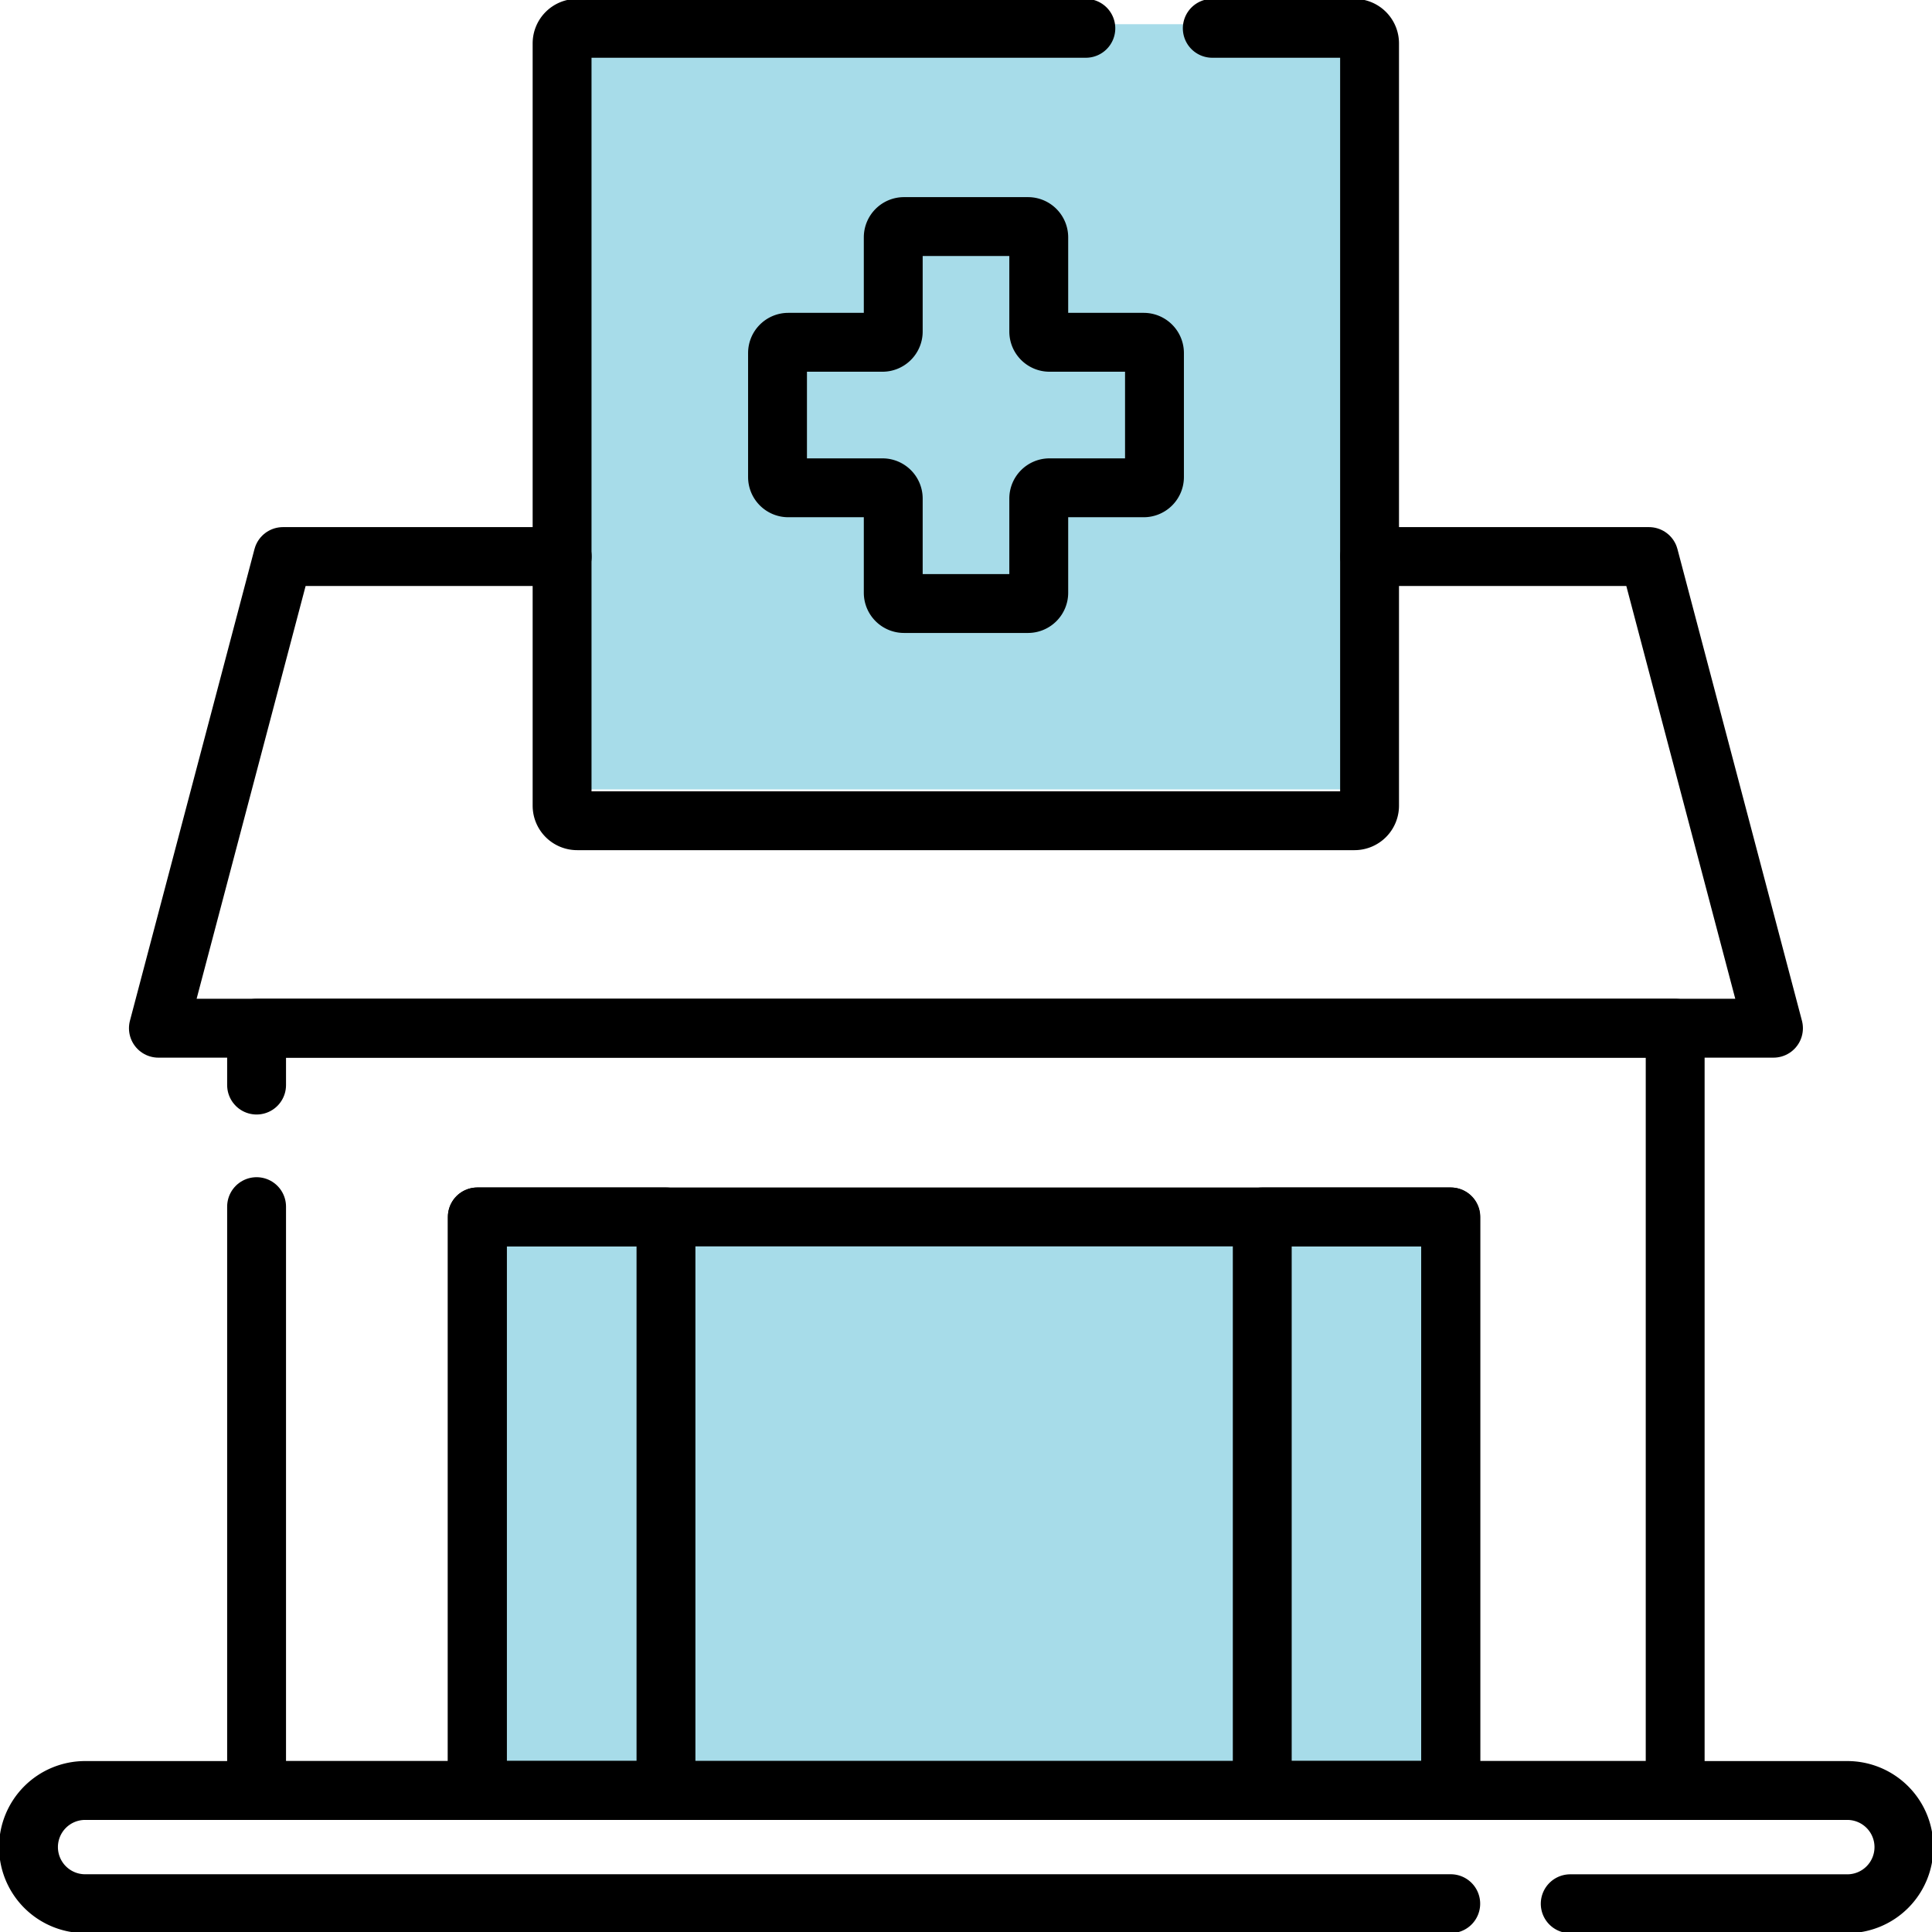
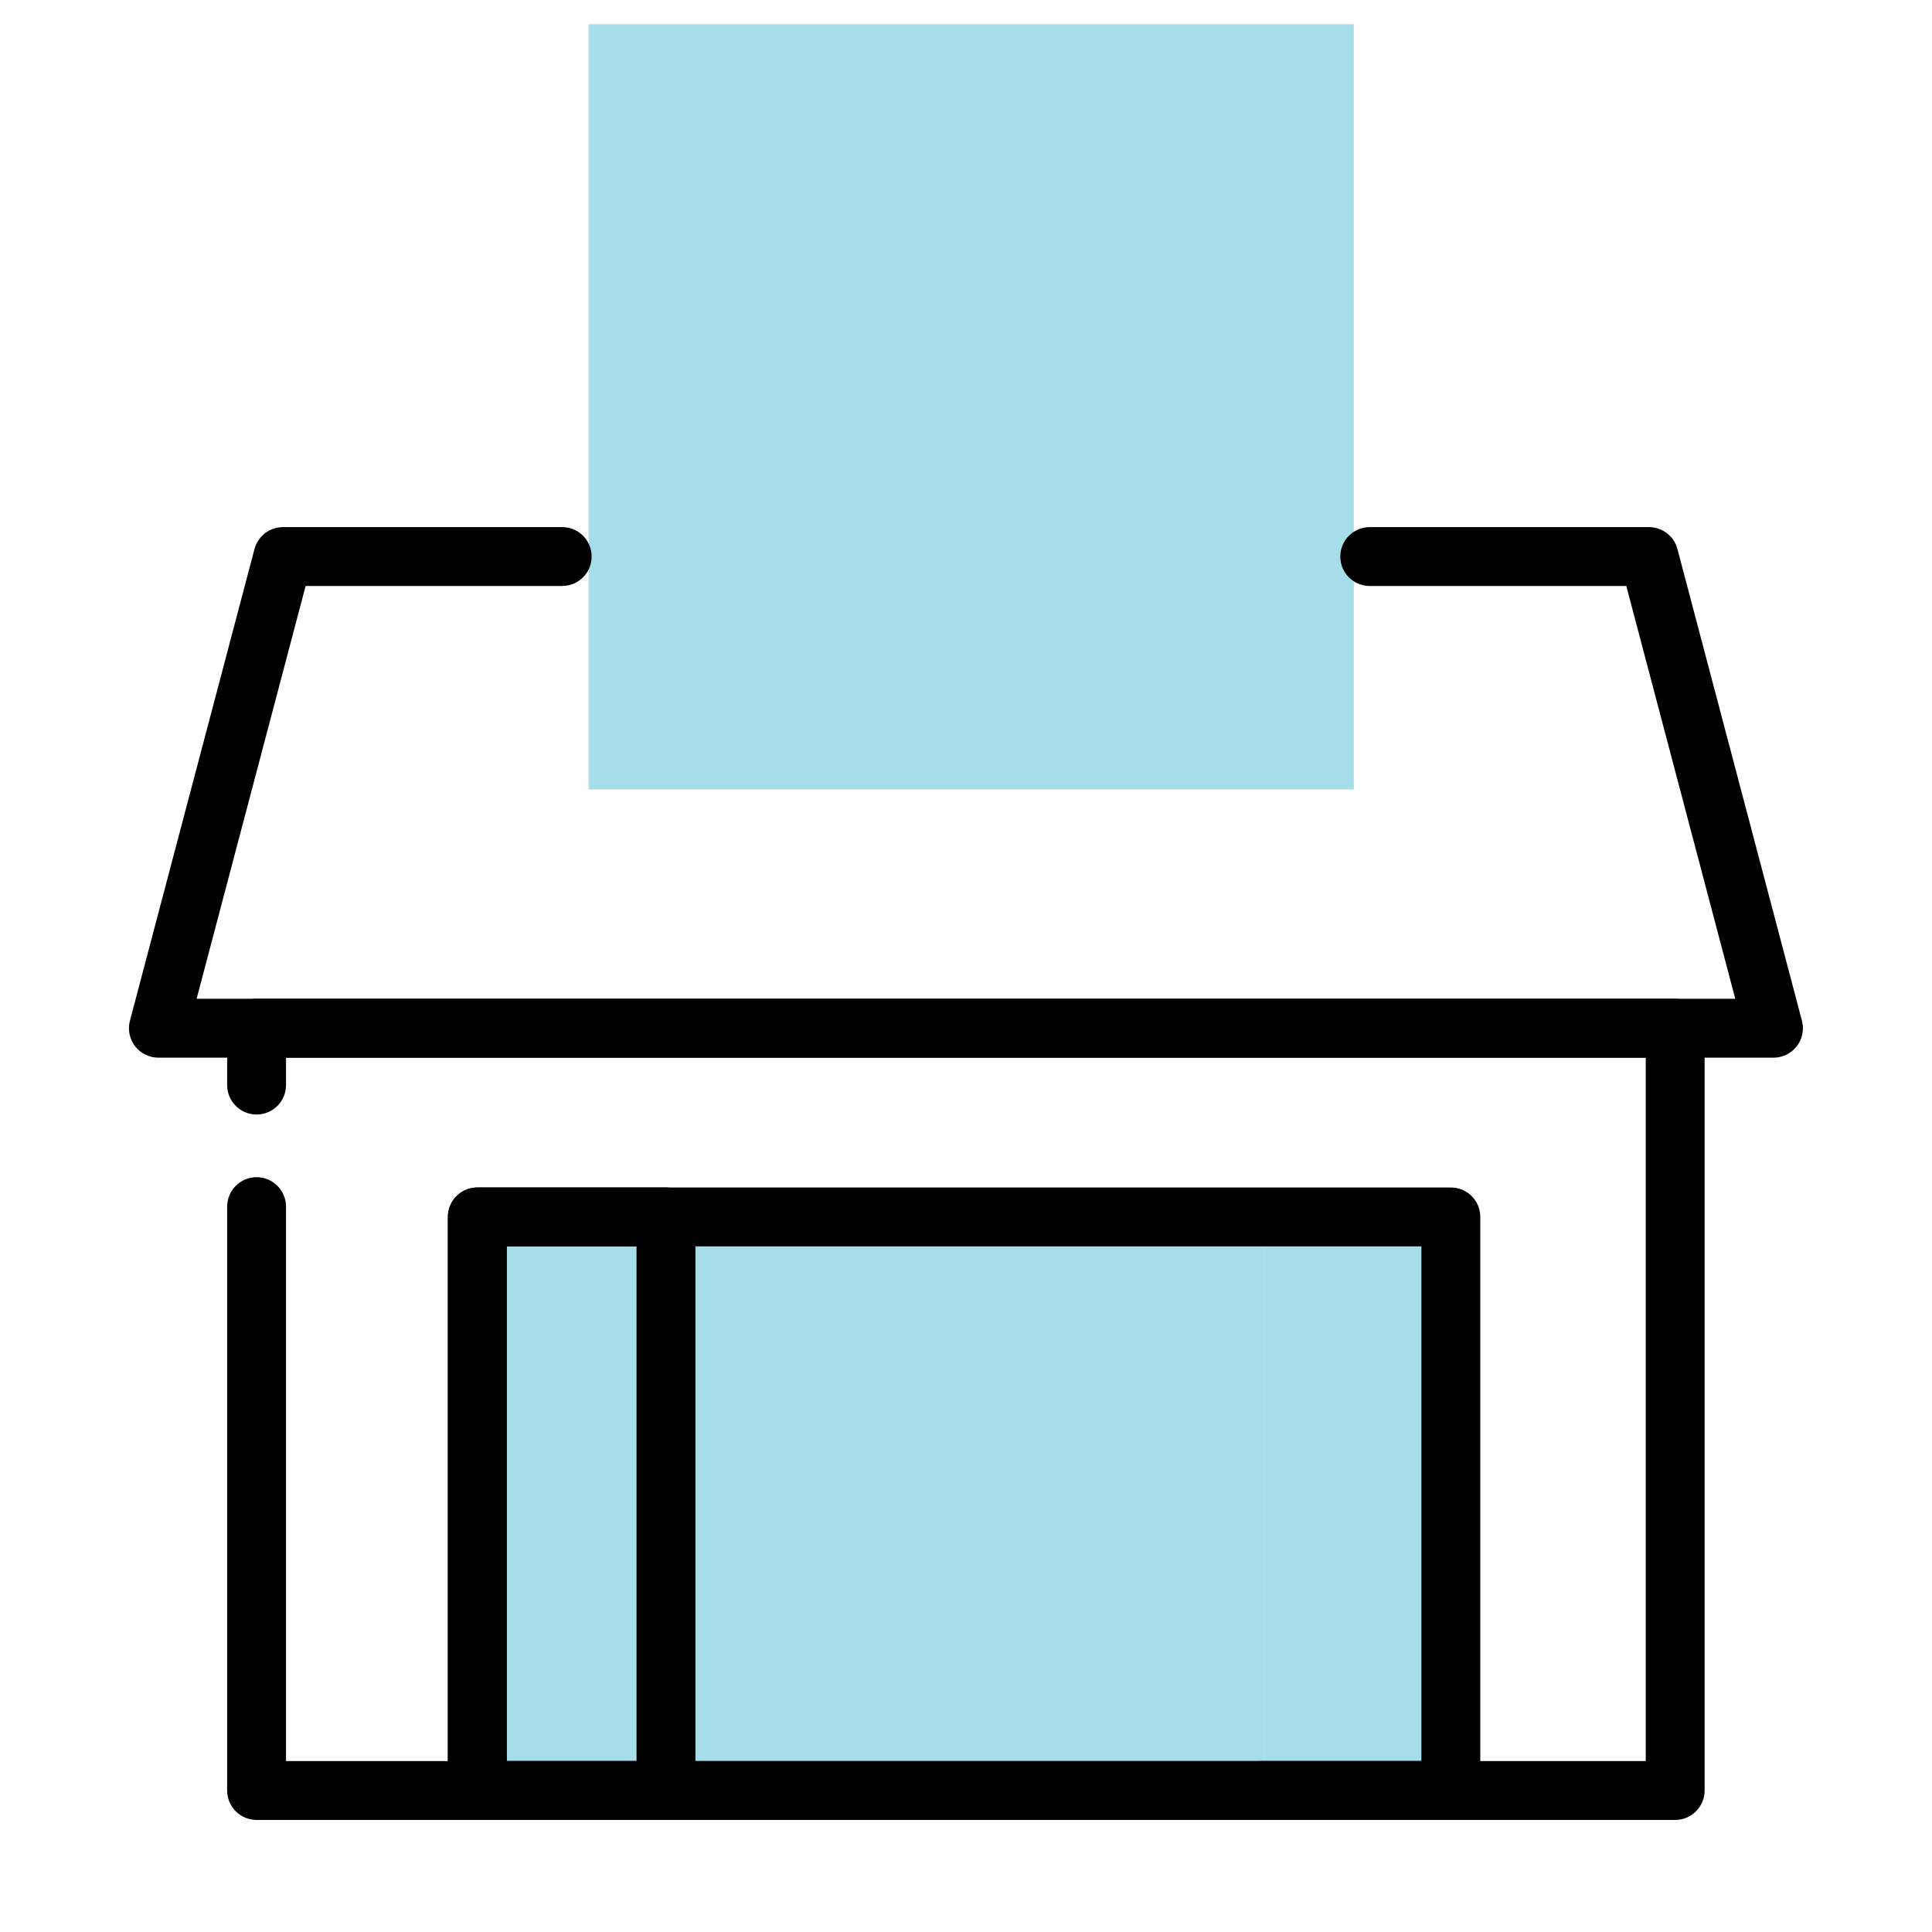
<svg xmlns="http://www.w3.org/2000/svg" width="32.822" height="32.822" viewBox="0 0 32.822 32.822">
  <defs>
    <clipPath id="clip-path">
      <rect id="Rectangle_213" data-name="Rectangle 213" width="16.539" height="26.569" fill="#a7dce9" />
    </clipPath>
    <clipPath id="clip-path-2">
-       <path id="path2657" d="M0-682.665H32.822v32.822H0Z" transform="translate(0 682.665)" />
-     </clipPath>
+       </clipPath>
  </defs>
  <g id="Group_4687" data-name="Group 4687" transform="translate(-897.591 -804.589)">
    <g id="Group_158" data-name="Group 158" transform="translate(905.732 808.715)">
      <rect id="Rectangle_209" data-name="Rectangle 209" width="0.005" height="9.744" transform="translate(16.535 16.825)" fill="#a7dce9" />
      <rect id="Rectangle_210" data-name="Rectangle 210" width="10.13" height="9.744" transform="translate(3.205 16.825)" fill="#a7dce9" />
      <rect id="Rectangle_211" data-name="Rectangle 211" width="3.205" height="9.744" transform="translate(0 16.825)" fill="#a7dce9" />
      <rect id="Rectangle_212" data-name="Rectangle 212" width="3.199" height="9.744" transform="translate(13.335 16.825)" fill="#a7dce9" />
      <g id="Group_157" data-name="Group 157">
        <g id="Group_156" data-name="Group 156" clip-path="url(#clip-path)">
-           <path id="Path_454" data-name="Path 454" d="M9.538,1.783V.183A.183.183,0,0,0,9.355,0H7.249a.183.183,0,0,0-.183.183v1.6a.183.183,0,0,1-.183.183h-1.6a.183.183,0,0,0-.183.183V4.255a.183.183,0,0,0,.183.183h1.6a.183.183,0,0,1,.183.183v1.6a.183.183,0,0,0,.183.183H9.355a.183.183,0,0,0,.183-.183v-1.6a.183.183,0,0,1,.183-.183h1.6a.183.183,0,0,0,.183-.183V2.149a.183.183,0,0,0-.183-.183h-1.6a.183.183,0,0,1-.183-.183" fill="#a7dce9" />
-         </g>
+           </g>
      </g>
    </g>
    <rect id="Rectangle_214" data-name="Rectangle 214" width="13" height="13" transform="translate(907.591 805)" fill="#a7dce9" />
    <g id="g2637" transform="translate(897.591 1487.254)">
      <path id="path2639" d="M185.205-242.922H168.666v-9.744h16.539Z" transform="translate(-160.557 -409.325)" fill="none" stroke="#000" stroke-linecap="round" stroke-linejoin="round" stroke-width="1" />
      <path id="path2641" d="M171.871-242.922h-3.205v-9.744h3.205Z" transform="translate(-160.557 -409.325)" fill="none" stroke="#000" stroke-linecap="round" stroke-linejoin="round" stroke-width="1" />
-       <path id="path2643" d="M449.2-242.922H446v-9.744H449.2Z" transform="translate(-424.556 -409.325)" fill="none" stroke="#000" stroke-linecap="round" stroke-linejoin="round" stroke-width="1" />
+       <path id="path2643" d="M449.2-242.922H446H449.2Z" transform="translate(-424.556 -409.325)" fill="none" stroke="#000" stroke-linecap="round" stroke-linejoin="round" stroke-width="1" />
      <g id="g2645" transform="translate(4.359 -665.196)">
        <path id="path2647" d="M0-19.12v-.966H24.1V-7.136H0v-9.919" transform="translate(0 20.085)" fill="none" stroke="#000" stroke-linecap="round" stroke-linejoin="round" stroke-width="1" />
      </g>
      <g id="g2649" transform="translate(2.692 -673.21)">
        <path id="path2651" d="M-407.421,0h4.744l2.115,8.013H-428L-425.884,0h4.744" transform="translate(427.999)" fill="none" stroke="#000" stroke-linecap="round" stroke-linejoin="round" stroke-width="1" />
      </g>
      <g id="g2653" transform="translate(0 -682.665)">
        <g id="g2655" clip-path="url(#clip-path-2)">
          <g id="g2661" transform="translate(0.481 30.418)">
-             <path id="path2663" d="M-478.5-38.077H-501.7a.962.962,0,0,1-.962-.962A.962.962,0,0,1-501.7-40h29.937a.962.962,0,0,1,.962.962.962.962,0,0,1-.962.962h-4.707" transform="translate(502.665 40)" fill="none" stroke="#000" stroke-linecap="round" stroke-linejoin="round" stroke-width="1" />
-           </g>
+             </g>
          <g id="g2665" transform="translate(9.552 0.481)">
-             <path id="path2667" d="M-218.7,0h2.416a.256.256,0,0,1,.256.256V13.206a.256.256,0,0,1-.256.256h-13.206a.256.256,0,0,1-.256-.256V.256A.256.256,0,0,1-229.487,0h8.639" transform="translate(229.743)" fill="none" stroke="#000" stroke-linecap="round" stroke-linejoin="round" stroke-width="1" />
-           </g>
+             </g>
          <g id="g2669" transform="translate(13.206 3.846)">
            <path id="path2671" d="M-123.3-38.983h-1.6a.183.183,0,0,1-.183-.183v-1.6a.183.183,0,0,0-.183-.183h-2.106a.183.183,0,0,0-.183.183v1.6a.183.183,0,0,1-.183.183h-1.6a.183.183,0,0,0-.183.183v2.106a.183.183,0,0,0,.183.183h1.6a.183.183,0,0,1,.183.183v1.6a.183.183,0,0,0,.183.183h2.106a.183.183,0,0,0,.183-.183v-1.6a.183.183,0,0,1,.183-.183h1.6a.183.183,0,0,0,.183-.183V-38.8A.183.183,0,0,0-123.3-38.983Z" transform="translate(129.524 40.952)" fill="none" stroke="#000" stroke-linecap="round" stroke-linejoin="round" stroke-width="1" />
          </g>
        </g>
      </g>
    </g>
  </g>
</svg>